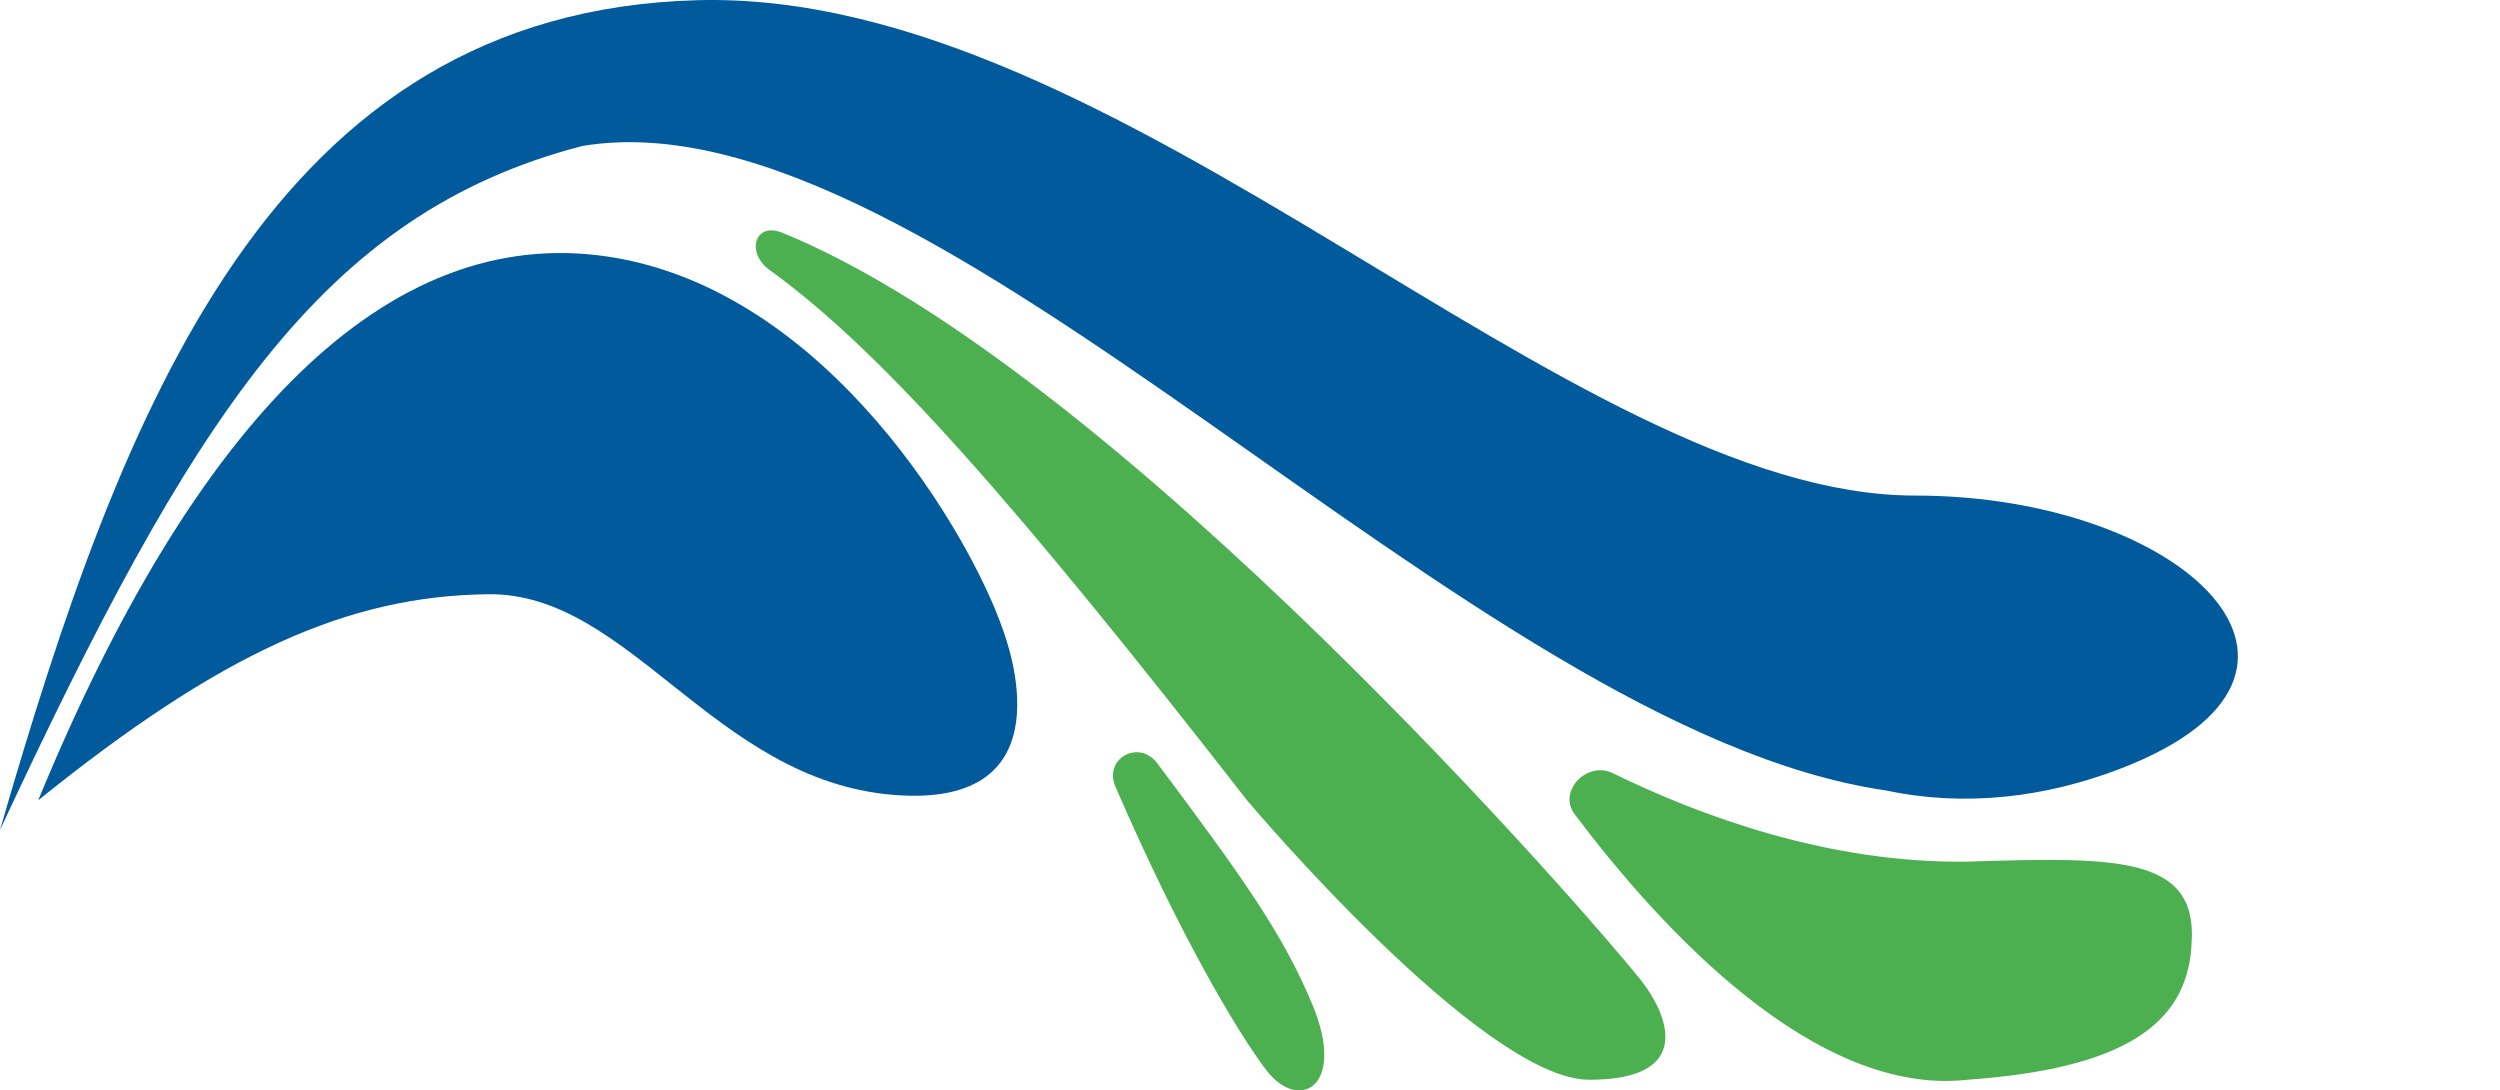
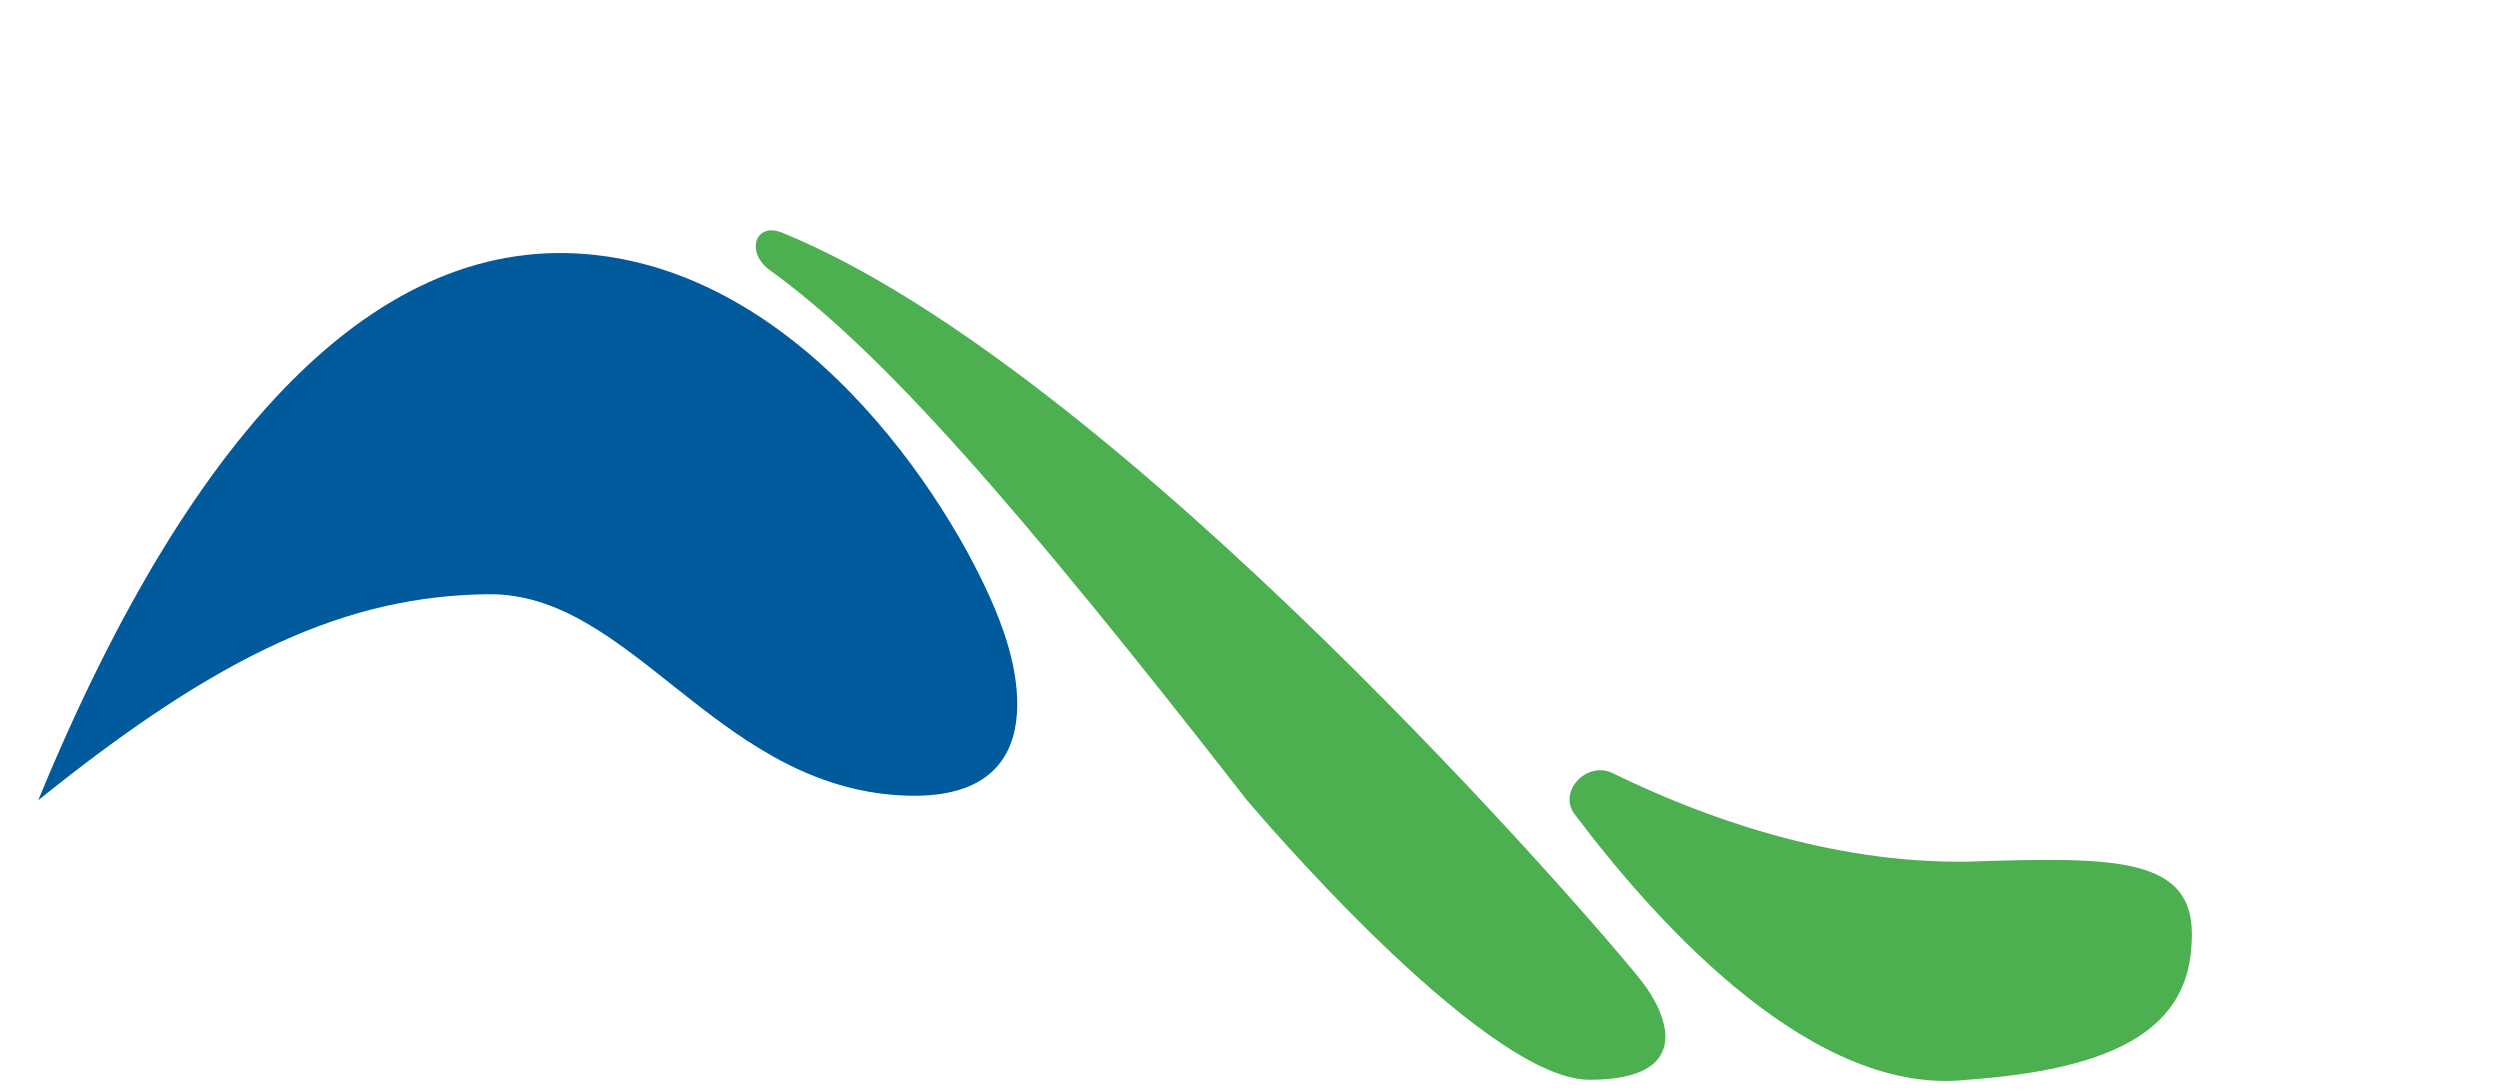
<svg xmlns="http://www.w3.org/2000/svg" width="94" height="41" viewBox="0 0 94 41" fill="none">
  <path d="M18.367 22.343C13.072 22.398 8.296 24.56 1.437 30.09C7.312 15.822 14.566 8.398 22.866 9.65C31.166 10.901 36.502 20.176 37.704 23.662C37.86 24.115 40.265 30.461 33.549 29.884C26.833 29.307 23.663 22.288 18.367 22.343Z" fill="#005A9C" />
  <path d="M73.971 40.599C68.253 41.235 62.468 34.944 59.209 30.618C58.559 29.754 59.671 28.596 60.642 29.072C63.898 30.668 68.756 32.473 73.971 32.398C79.576 32.219 82.623 32.175 82.405 35.448C82.28 38.58 79.733 40.189 73.971 40.599Z" fill="#4CAF50" />
  <path d="M61.725 36.89C60.065 34.772 42.014 13.882 29.411 8.75C28.378 8.33 28.036 9.504 28.942 10.156C33.162 13.198 38.246 19.001 46.888 30.09C46.888 30.09 55.728 40.599 59.758 40.599C63.787 40.599 62.663 38.085 61.725 36.89Z" fill="#4CAF50" />
-   <path d="M49.355 37.797C48.249 35.122 46.715 32.982 43.518 28.704C42.828 27.78 41.483 28.521 41.941 29.579C44.348 35.145 46.519 38.795 47.606 40.228C48.824 41.836 50.633 40.888 49.355 37.797Z" fill="#4CAF50" />
-   <path d="M21.898 5.488C12.058 8.043 7.216 15.749 0 31.204C4.612 15.274 10.26 0.448 26.208 0.008C42.157 -0.433 59.008 18.633 72.002 18.633C82.097 18.633 89.136 25.301 79.708 28.909C76.904 29.983 73.897 30.355 70.909 29.72C55.197 27.452 35.156 3.282 21.898 5.488Z" fill="#005A9C" />
</svg>